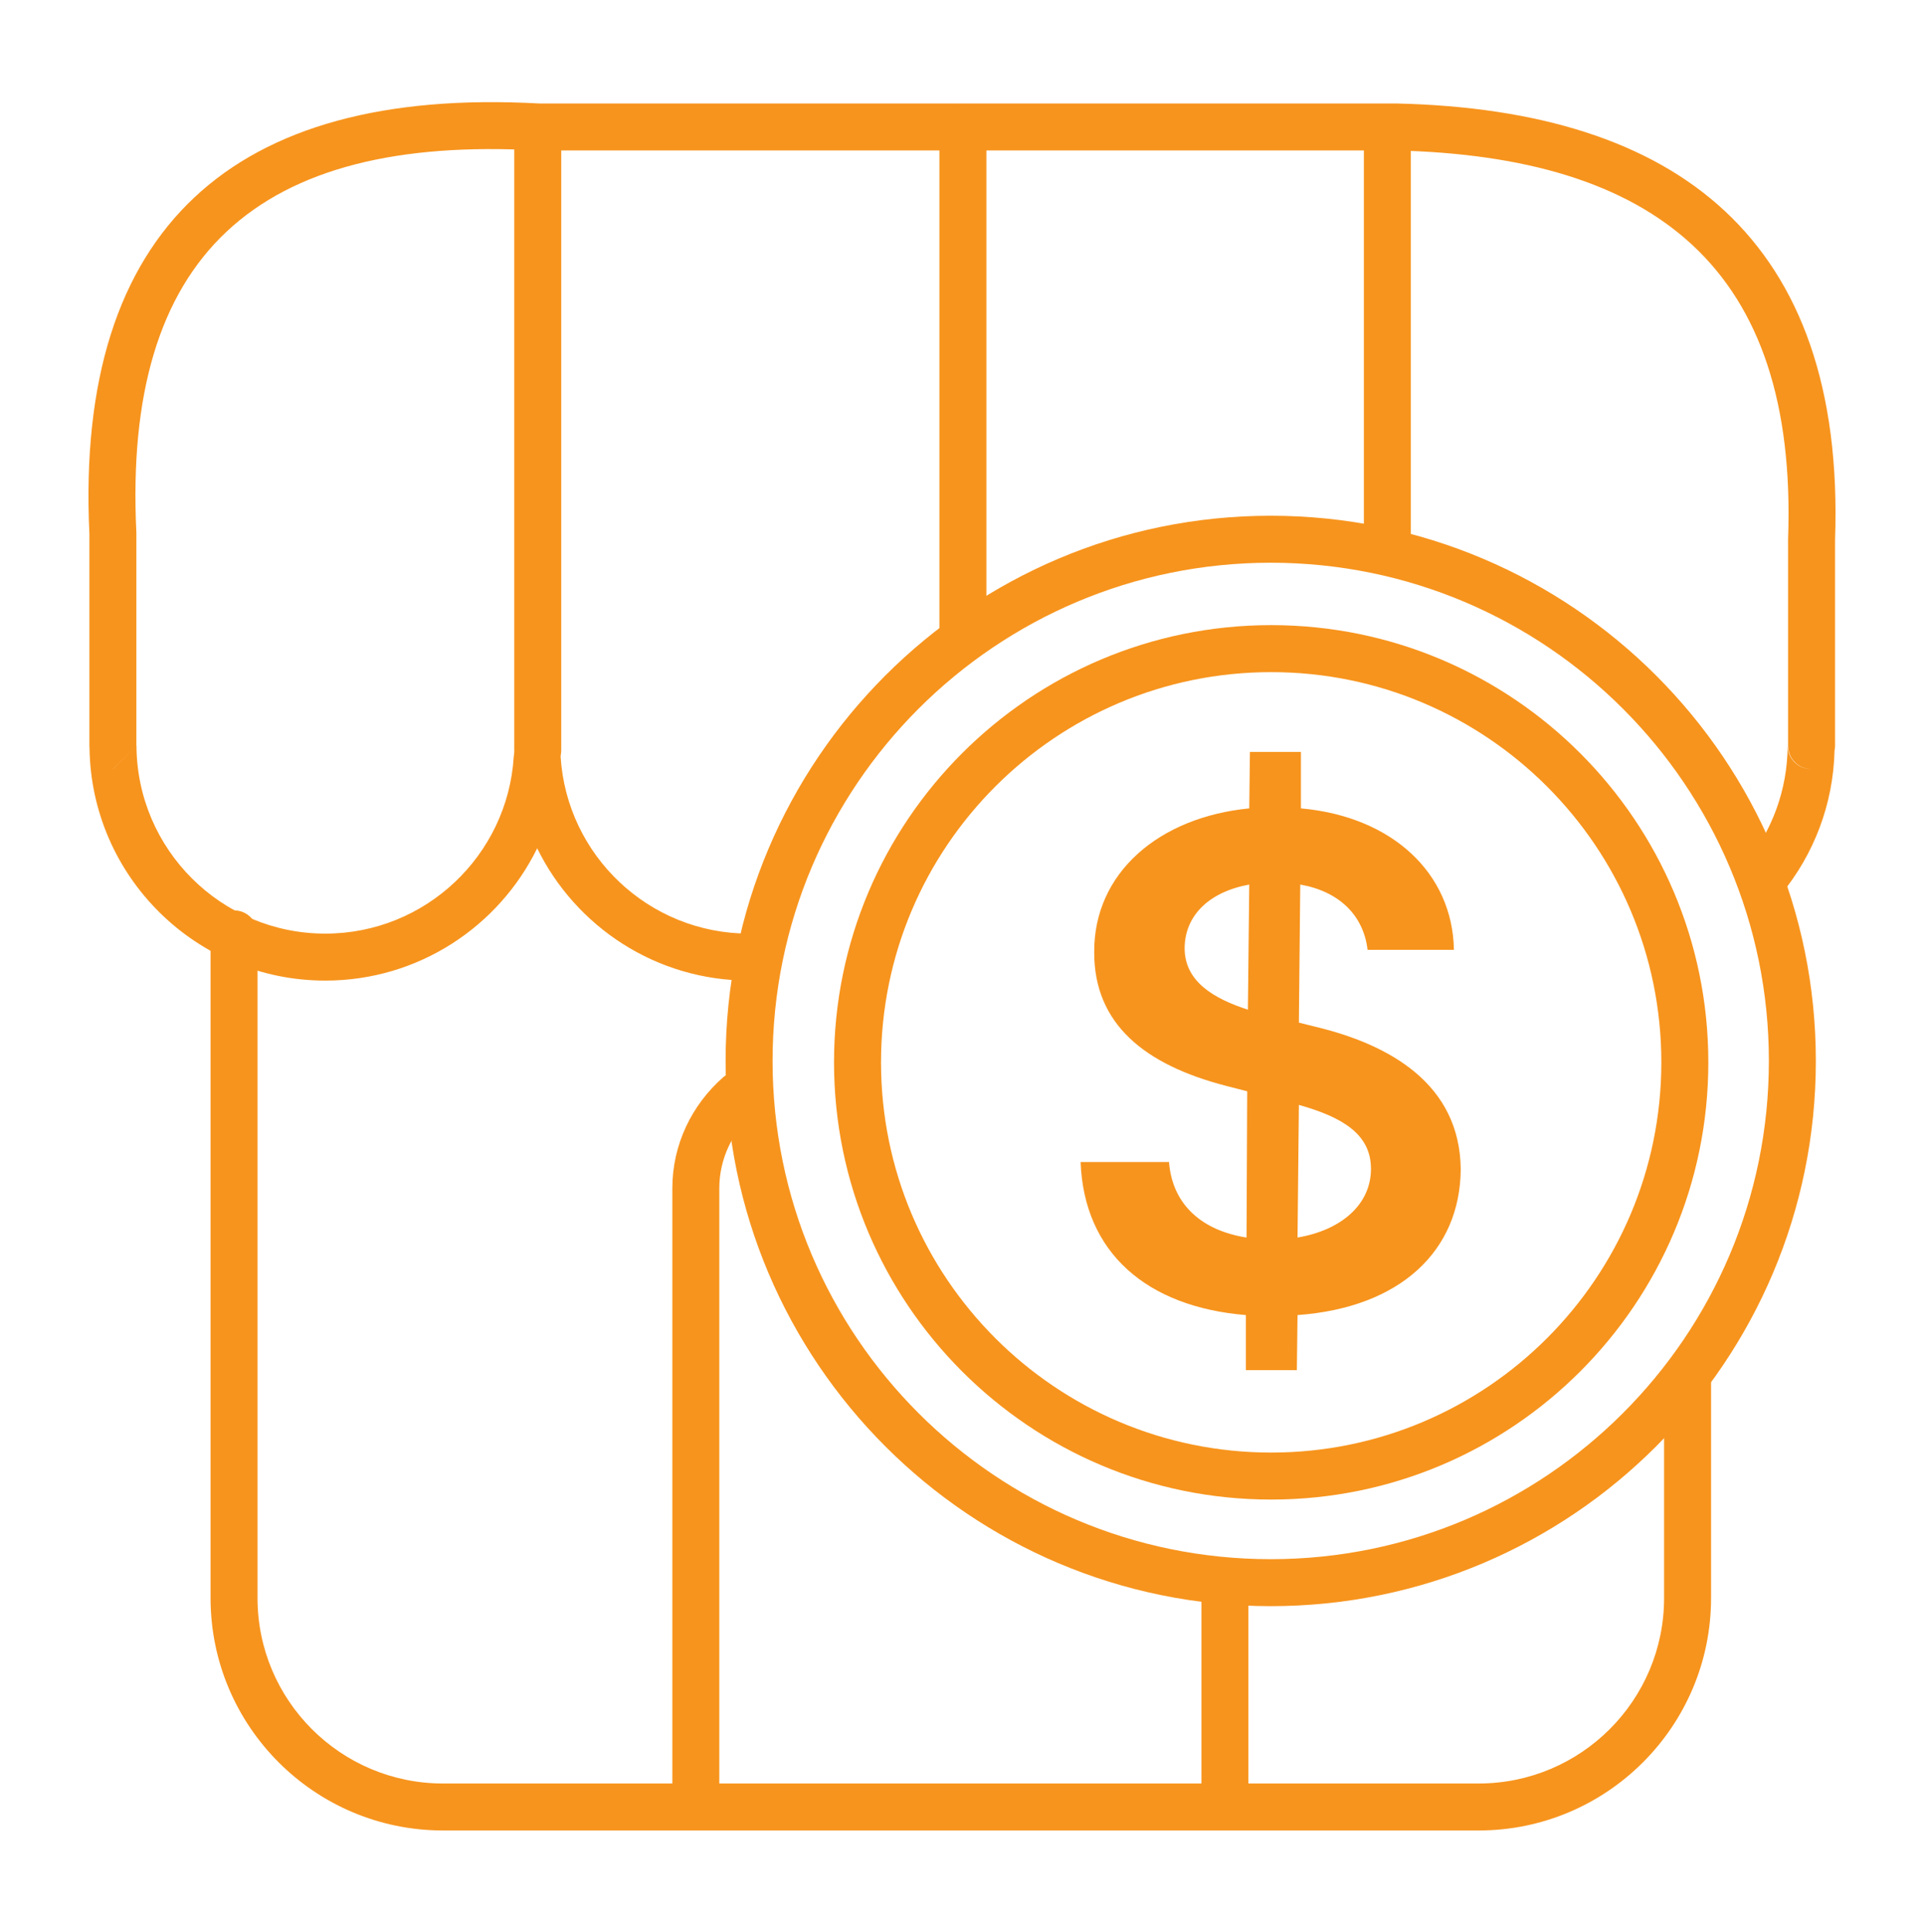
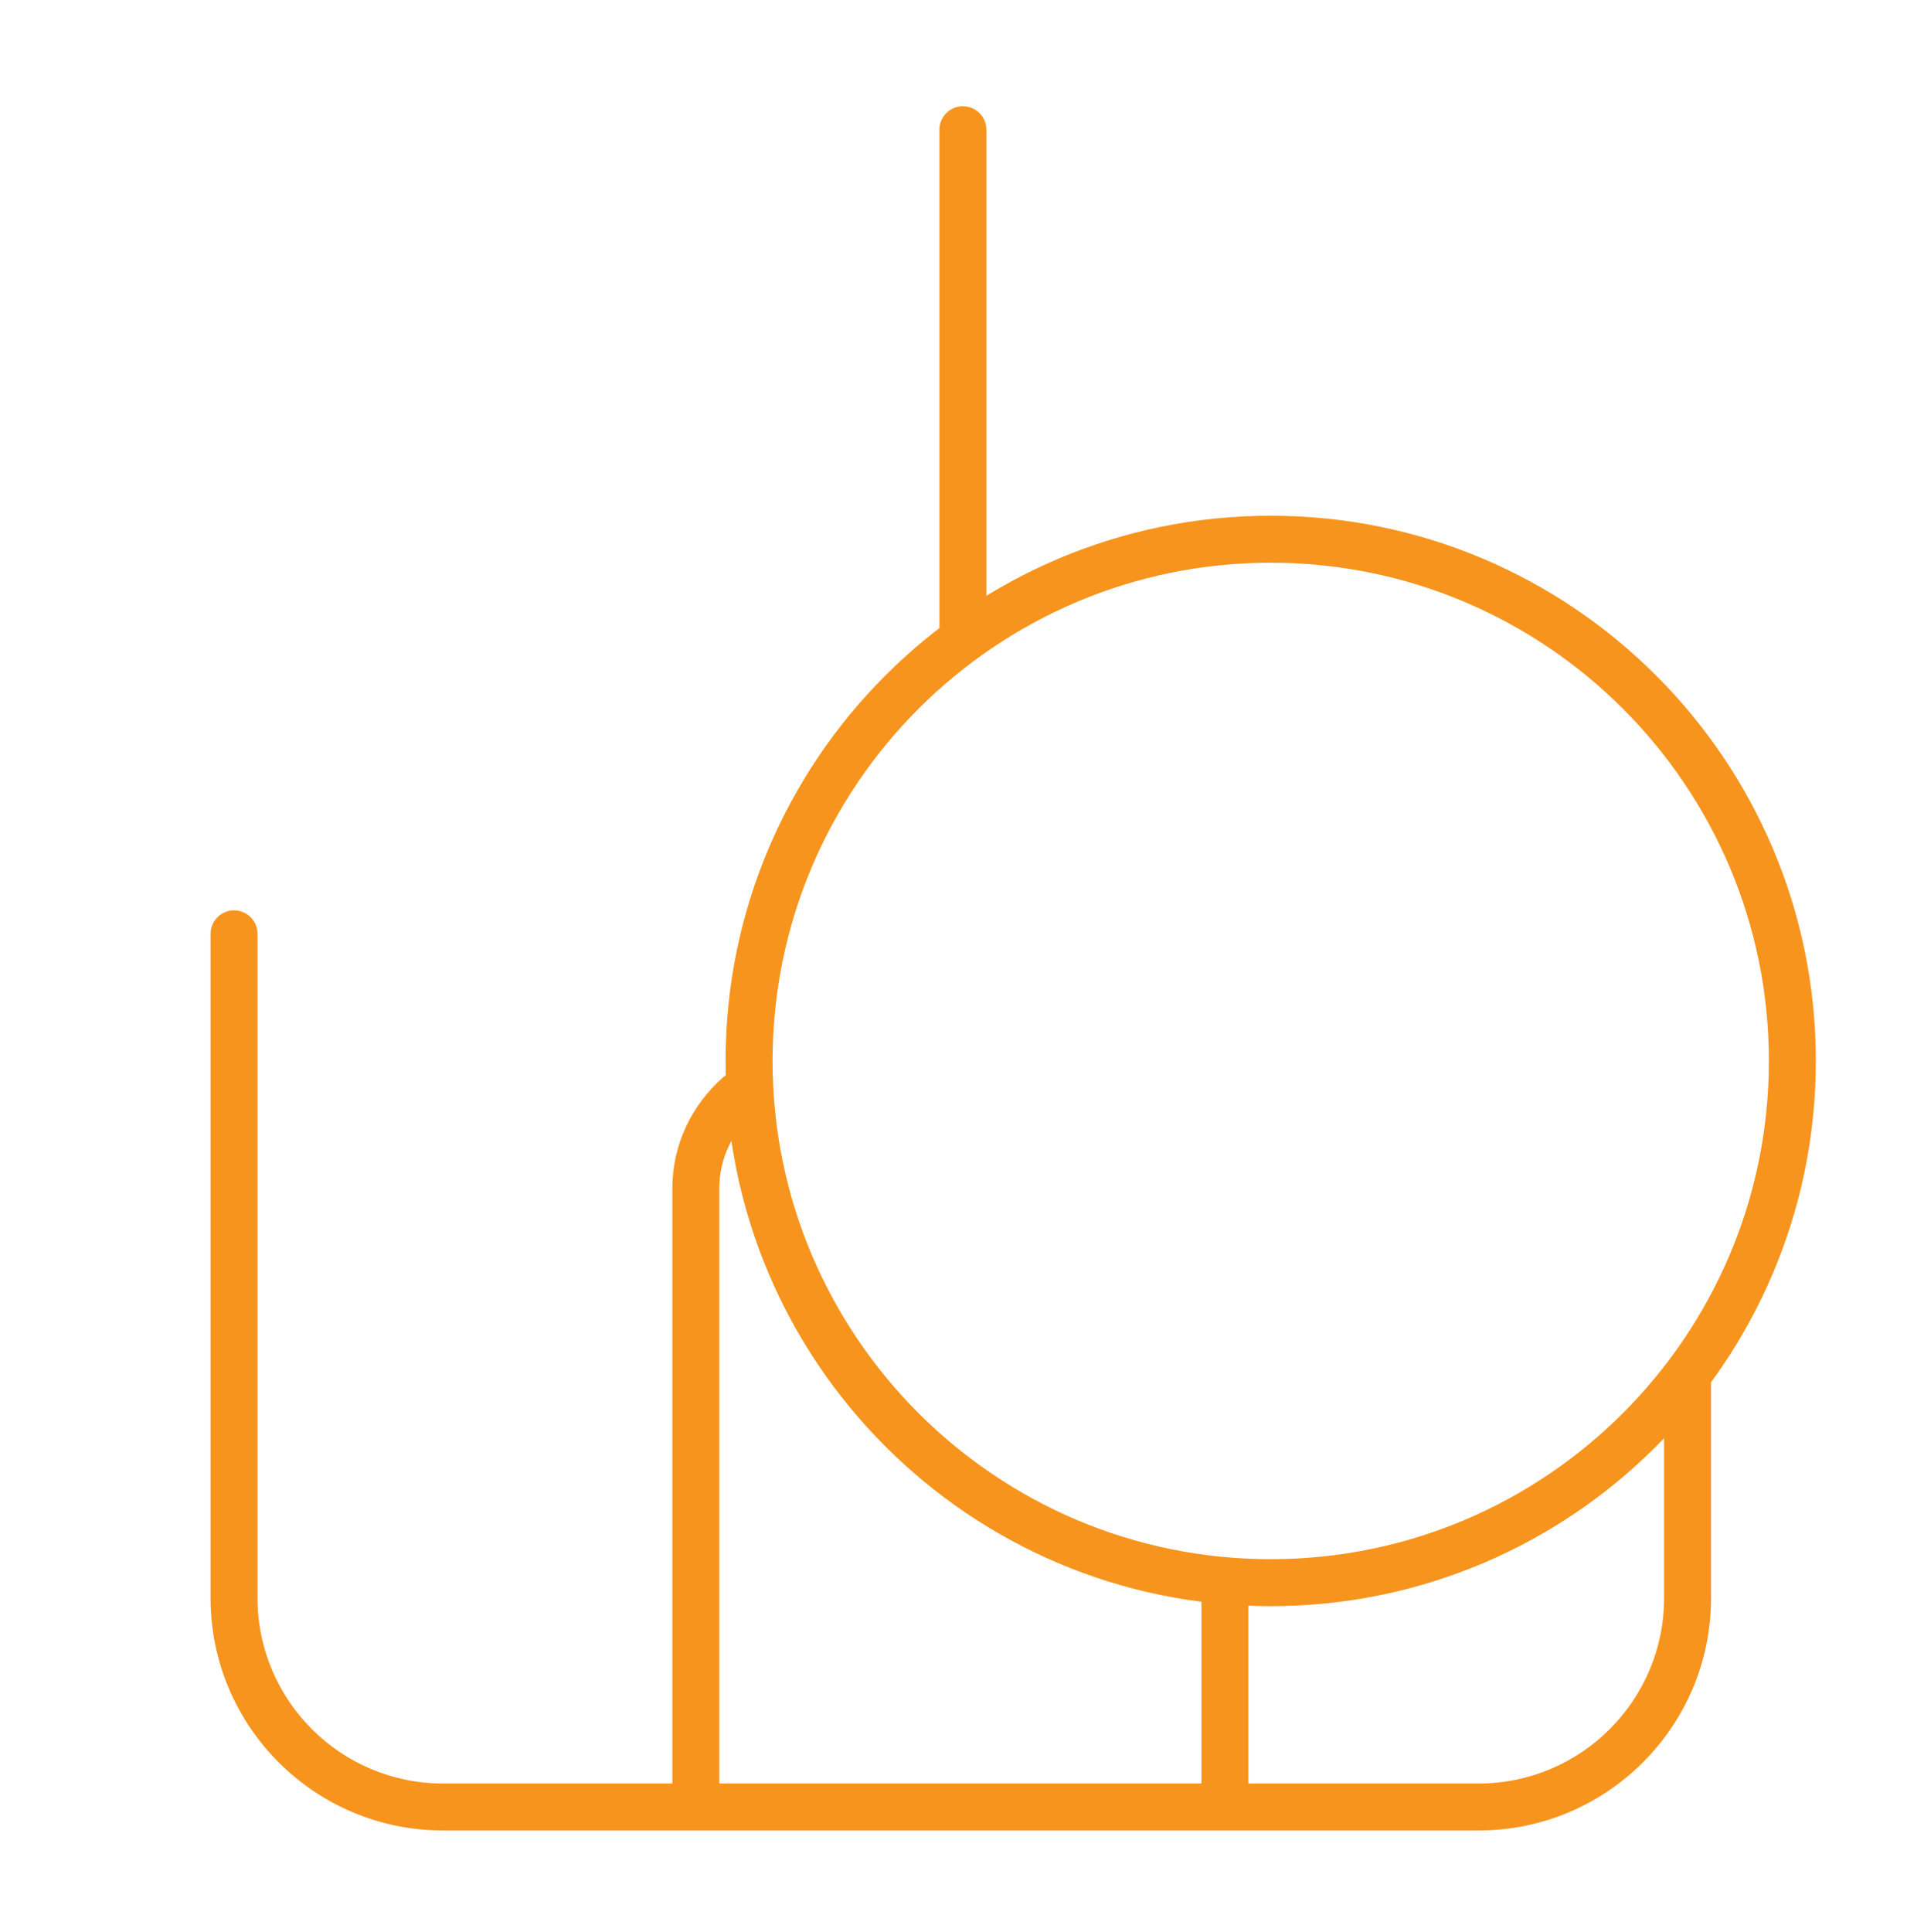
<svg xmlns="http://www.w3.org/2000/svg" xmlns:ns1="http://www.serif.com/" width="100%" height="100%" fill="#f7941d" viewBox="0 0 256 257" version="1.1" xml:space="preserve" style="fill-rule:evenodd;clip-rule:evenodd;stroke-linejoin:round;stroke-miterlimit:2;">
  <g transform="matrix(1,0,0,1,0,-386)">
    <g id="_05-amazon-services-and-pricing" ns1:id="05 amazon services and pricing" transform="matrix(1,0,0,1,0,386.57)">
      <rect x="0" y="0" width="256" height="256" style="fill:none;" />
      <g>
        <g transform="matrix(1,0,0,1,-0.158,0.833)">
-           <path d="M12.069,98.117C12.304,115.229 26.271,129.051 43.44,129.051C55.817,129.051 66.529,121.868 71.634,111.448C76.739,121.868 87.451,129.051 99.827,129.051C101.552,129.051 102.952,127.65 102.952,125.926C102.952,124.201 101.552,122.801 99.827,122.801C86.499,122.801 75.58,112.401 74.753,99.28C74.649,97.634 73.283,96.352 71.634,96.352C69.984,96.352 68.619,97.634 68.515,99.28C67.688,112.401 56.769,122.801 43.44,122.801C29.608,122.801 18.372,111.599 18.316,97.778L15.191,100.916L15.201,100.892L18.302,97.791L18.302,69.509C18.302,69.459 18.301,69.409 18.298,69.359C17.422,51.125 21.339,37.837 30.289,29.429C39.282,20.981 53.169,17.58 71.641,18.608C71.698,18.612 71.756,18.613 71.814,18.613L185.886,18.613C202.902,19.012 216.38,22.844 225.396,31.244C234.334,39.573 238.713,52.34 238.075,70.246C238.074,70.283 238.074,70.32 238.074,70.357L238.074,97.791C238.074,99.498 239.441,100.885 241.141,100.915L241.141,100.916C240.31,100.916 239.513,100.585 238.927,99.996C238.34,99.407 238.012,98.609 238.016,97.778C237.992,103.753 235.878,109.238 232.368,113.541C231.277,114.877 231.477,116.847 232.813,117.937C234.15,119.028 236.12,118.828 237.21,117.492C241.47,112.271 244.084,105.655 244.256,98.437C244.3,98.229 244.324,98.013 244.324,97.791L244.324,70.411C245.03,50.275 239.714,36.042 229.656,26.671C219.672,17.368 204.847,12.801 185.995,12.364C185.971,12.364 185.947,12.363 185.923,12.363L71.9,12.363C51.353,11.233 36.021,15.469 26.009,24.874C15.951,34.323 11.08,49.11 12.052,69.59C12.052,69.582 12.052,97.791 12.052,97.791C12.052,97.901 12.058,98.01 12.069,98.117Z" />
-         </g>
+           </g>
        <g transform="matrix(0.822,0,0,0.822,30.823,-2.36)">
-           <path d="M183.271,23.166L183.271,89.693C183.271,91.79 184.974,93.493 187.072,93.493C189.169,93.493 190.872,91.79 190.872,89.693L190.872,23.166C190.872,21.068 189.169,19.365 187.072,19.365C184.974,19.365 183.271,21.068 183.271,23.166Z" />
-         </g>
+           </g>
        <g transform="matrix(1.006,0,0,1.006,-60.074,-6.615)">
          <path d="M183.965,23.166L183.965,89.693C183.965,91.407 185.357,92.8 187.072,92.8C188.786,92.8 190.179,91.407 190.179,89.693L190.179,23.166C190.179,21.451 188.786,20.059 187.072,20.059C185.357,20.059 183.965,21.451 183.965,23.166Z" />
        </g>
        <g transform="matrix(1.241,0,0,1.241,-160.605,-12.062)">
-           <path d="M184.554,23.166L184.554,89.693C184.554,91.083 185.682,92.211 187.072,92.211C188.462,92.211 189.59,91.083 189.59,89.693L189.59,23.166C189.59,21.776 188.462,20.648 187.072,20.648C185.682,20.648 184.554,21.776 184.554,23.166Z" />
-         </g>
+           </g>
        <g transform="matrix(1,0,0,1.212,-1.215,-49.876)">
          <path d="M29.231,143.188L29.231,216.088C29.231,230.17 43.09,241.604 60.159,241.604L197.954,241.604C215.024,241.604 228.882,230.17 228.882,216.088C228.882,216.088 228.882,191.834 228.882,191.834C228.882,190.411 227.482,189.256 225.757,189.256C224.033,189.256 222.632,190.411 222.632,191.834L222.632,216.088C222.632,227.325 211.574,236.447 197.954,236.447C197.954,236.447 60.159,236.447 60.159,236.447C46.539,236.447 35.481,227.325 35.481,216.088C35.481,216.088 35.481,143.188 35.481,143.188C35.481,141.765 34.081,140.609 32.356,140.609C30.631,140.609 29.231,141.765 29.231,143.188Z" />
        </g>
        <g transform="matrix(1.219,0,0,1.169,-24.679,-43.028)">
          <path d="M156.512,241.331L156.512,216.406C156.512,214.931 155.364,213.733 153.95,213.733C152.535,213.733 151.387,214.931 151.387,216.406L151.387,241.331C151.387,242.806 152.535,244.004 153.95,244.004C155.364,244.004 156.512,242.806 156.512,241.331Z" />
        </g>
        <g transform="matrix(1.219,0,0,1.169,-24.679,-43.028)">
          <path d="M99.166,158.929C95.758,162.065 93.632,166.568 93.632,171.559C93.632,171.559 93.632,241.331 93.632,241.331C93.632,242.806 94.781,244.004 96.195,244.004C97.609,244.004 98.758,242.806 98.758,241.331L98.758,171.559C98.758,168.149 100.228,165.082 102.556,162.939C103.617,161.963 103.719,160.272 102.783,159.166C101.847,158.059 100.227,157.953 99.166,158.929Z" />
        </g>
        <g transform="matrix(1,0,0,1,-1.324,-389.277)">
          <path d="M170.402,457.319C130.371,457.319 97.87,489.82 97.87,529.851C97.87,569.882 130.371,602.383 170.402,602.383C210.433,602.383 242.934,569.882 242.934,529.851C242.934,489.82 210.433,457.319 170.402,457.319ZM170.402,463.569C206.984,463.569 236.684,493.269 236.684,529.851C236.684,566.433 206.984,596.133 170.402,596.133C133.82,596.133 104.12,566.433 104.12,529.851C104.12,493.269 133.82,463.569 170.402,463.569Z" />
        </g>
        <g transform="matrix(0.793,0,0,0.793,34.009,-279.412)">
-           <path d="M170.402,456.502C129.919,456.502 97.053,489.368 97.053,529.851C97.053,570.334 129.919,603.2 170.402,603.2C210.885,603.2 243.751,570.334 243.751,529.851C243.751,489.368 210.885,456.502 170.402,456.502ZM170.402,464.387C206.533,464.387 235.866,493.72 235.866,529.851C235.866,565.982 206.533,595.315 170.402,595.315C134.271,595.315 104.938,565.982 104.938,529.851C104.938,493.72 134.271,464.387 170.402,464.387Z" />
-         </g>
+           </g>
        <g transform="matrix(90.48,0,0,90.48,139.71,173.476)">
-           <path d="M0.288,0.091L0.363,0.091L0.364,0.01C0.516,-0.001 0.603,-0.085 0.604,-0.204C0.603,-0.33 0.499,-0.388 0.39,-0.414L0.366,-0.42L0.368,-0.623C0.425,-0.613 0.461,-0.578 0.467,-0.527L0.594,-0.527C0.592,-0.64 0.503,-0.723 0.369,-0.735L0.369,-0.818L0.294,-0.818L0.293,-0.735C0.16,-0.722 0.064,-0.64 0.065,-0.523C0.065,-0.418 0.139,-0.358 0.259,-0.327L0.29,-0.319L0.289,-0.104C0.225,-0.114 0.18,-0.151 0.175,-0.215L0.045,-0.215C0.05,-0.082 0.142,-0.002 0.288,0.01L0.288,0.091ZM0.364,-0.104L0.366,-0.299C0.43,-0.281 0.472,-0.256 0.472,-0.205C0.472,-0.153 0.429,-0.115 0.364,-0.104ZM0.291,-0.439C0.242,-0.455 0.197,-0.48 0.198,-0.531C0.199,-0.577 0.233,-0.612 0.293,-0.623L0.291,-0.439Z" style="fill-rule:nonzero;" />
-         </g>
+           </g>
      </g>
    </g>
  </g>
</svg>